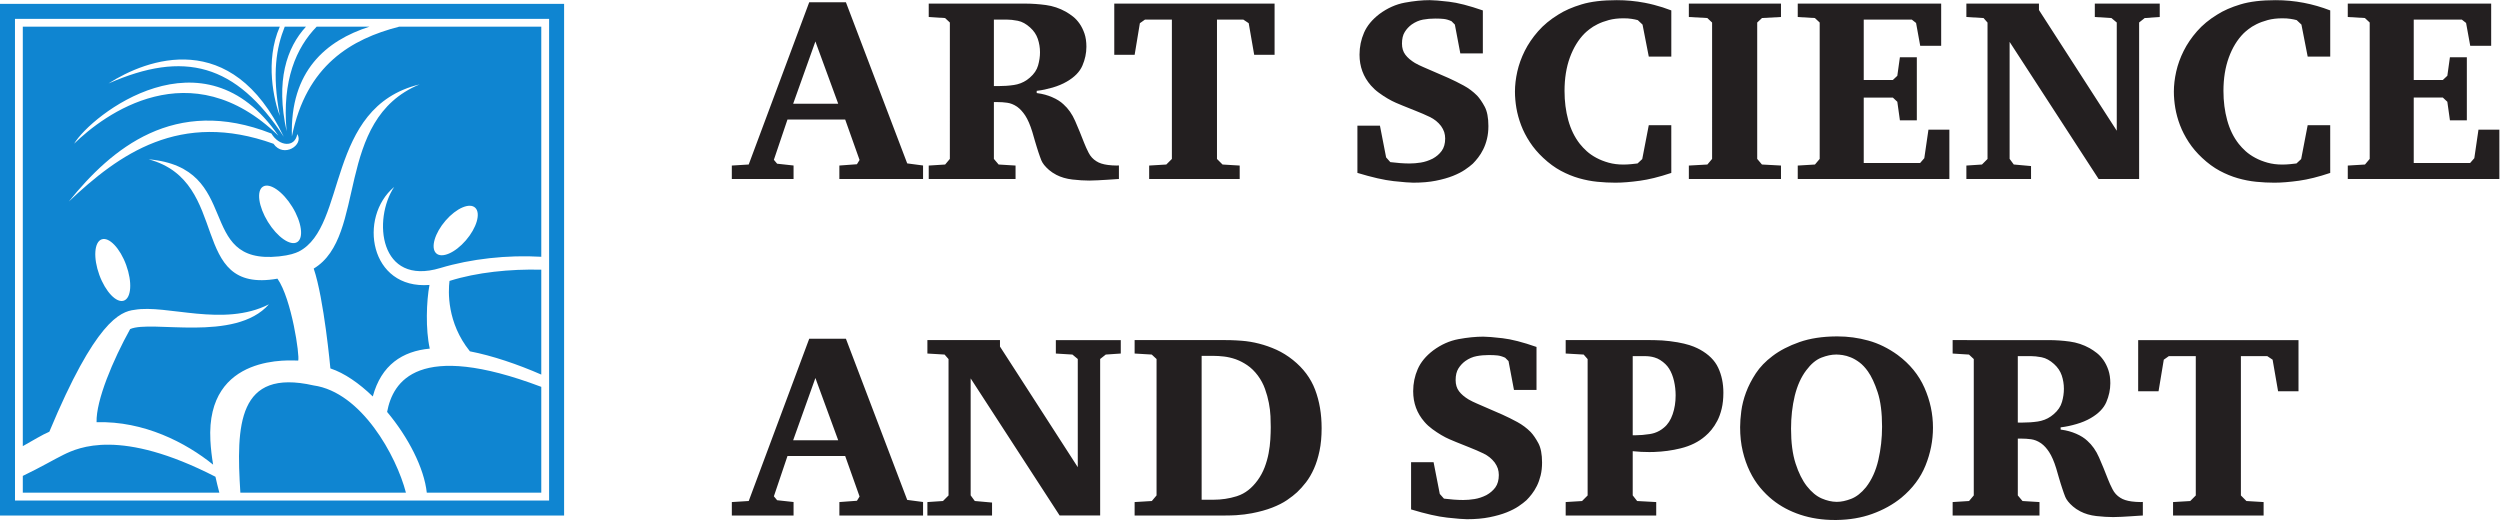
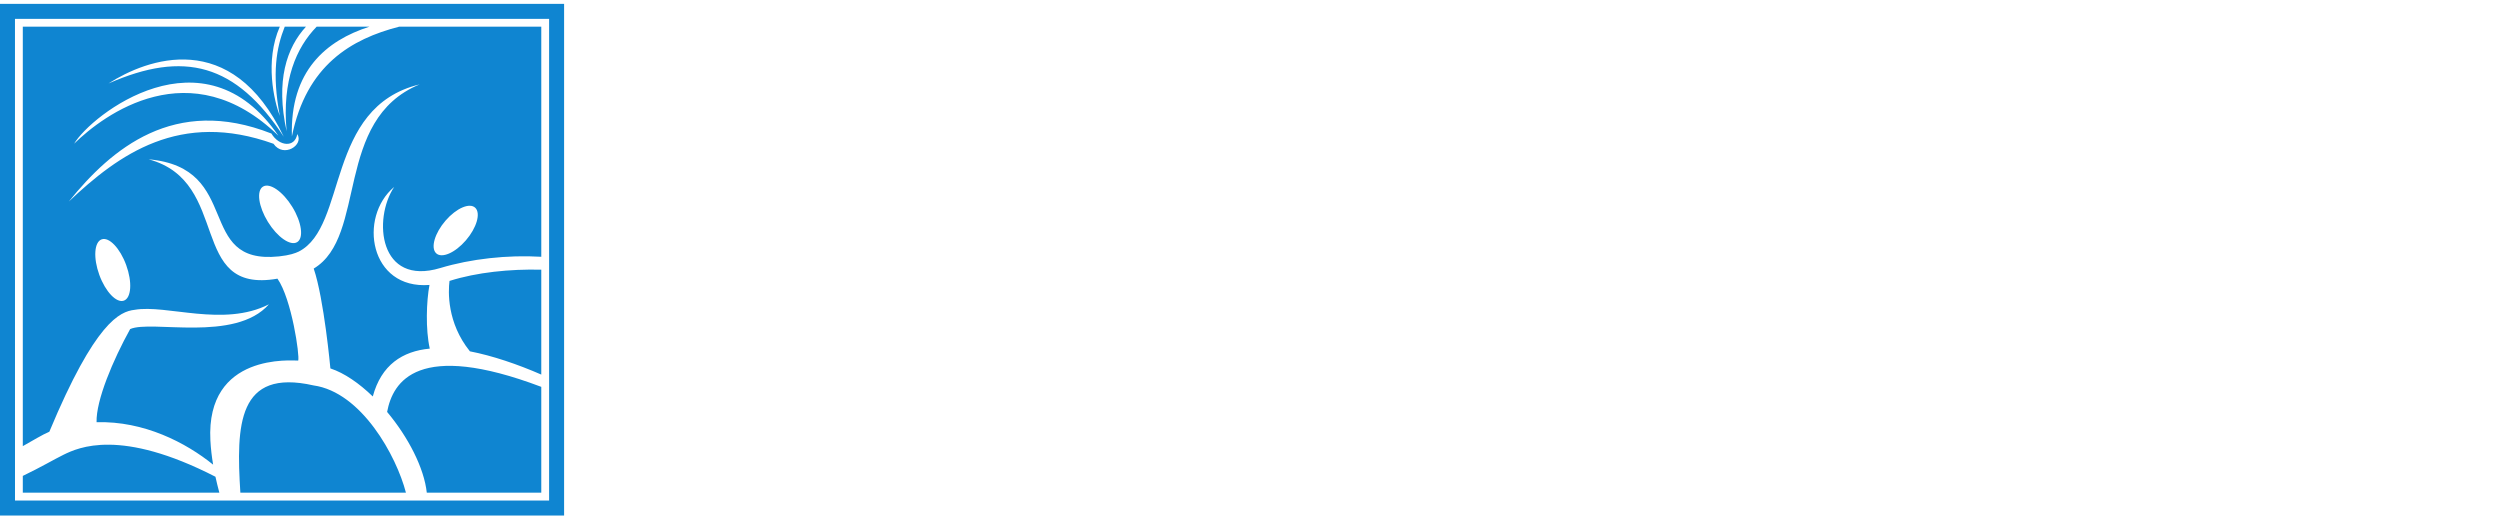
<svg xmlns="http://www.w3.org/2000/svg" viewBox="0 0 425.267 88.453" height="88.453" width="425.267" xml:space="preserve" id="svg2" version="1.1">
  <defs id="defs6" />
  <g transform="matrix(1.333,0,0,-1.333,0,88.453)" id="g10">
    <g transform="scale(0.1)" id="g12">
-       <path id="path14" style="fill:#231f20;fill-opacity:1;fill-rule:nonzero;stroke:none" d="m 1621.1,102.715 c -0.33,-5.774 -1.09,-11.692 -2.22,-17.695 -1.14,-6.027 -2.84,-12.004 -5.1,-17.922 -2.29,-5.945 -5.29,-11.445 -8.94,-16.473 -7.31,-10.039 -15.91,-16.758 -25.73,-19.988 l -1.24,-0.422 c -9.33,-2.891 -19.11,-4.367 -29.37,-4.367 h -15.07 V 209.441 h 15.07 c 4.12,0 8.61,-0.269 13.48,-0.839 4.95,-0.586 9.86,-1.739 14.79,-3.434 l 1.18,-0.449 c 4.55,-1.703 9.07,-4.094 13.6,-7.129 4.95,-3.34 9.51,-7.777 13.62,-13.274 3.91,-5.265 6.93,-10.929 9.11,-17.019 2.17,-5.996 3.82,-11.965 4.93,-17.883 1.16,-5.898 1.83,-11.582 2.08,-17.039 0.21,-5.422 0.34,-10.031 0.34,-13.898 0,-4.747 -0.19,-9.993 -0.53,-15.762 z m 28.82,101.484 c -6.67,5.332 -13.64,9.649 -20.96,13.008 -7.35,3.32 -14.79,5.938 -22.24,7.832 -7.45,1.902 -14.81,3.125 -22.03,3.672 -2.48,0.184 -4.9,0.359 -7.24,0.477 -4.64,0.253 -9.13,0.363 -13.42,0.363 h -116.12 v -17.149 l 21.84,-1.3 0.34,-0.309 5.81,-5.402 V 31.355 l -0.29,-0.34 -5.75,-6.816 -21.95,-1.328 V 5.723 h 116.12 c 4.64,0 9.13,0.145 13.4,0.379 7.24,0.48 13.95,1.281 20.1,2.484 9.82,1.902 18.47,4.273 25.9,7.176 7.47,2.91 13.81,6.102 19,9.649 5.23,3.574 9.5,6.934 12.82,10.012 3.76,3.531 7.56,7.754 11.34,12.633 3.75,4.894 7.16,10.645 10.13,17.316 2.98,6.66 5.37,14.258 7.16,22.859 1.8,8.547 2.67,18.195 2.67,28.907 0,18.086 -2.75,34.433 -8.32,49.133 -5.58,14.628 -14.96,27.246 -28.31,37.929 z m -195.31,429.754 0.42,0.293 6.07,4.297 h 34.36 v -177.82 l -7.12,-7.11 -21.88,-1.316 v -17.141 h 115.53 v 17.141 l -4.56,0.269 -17.33,1.047 -7.09,7.11 v 177.82 h 33.65 l 0.31,-0.215 6.53,-4.355 6.99,-40.301 h 26.03 v 65.312 h -204.58 v -65.312 h 26.01 z m 679.9,-499.004 c -2.5,-7.359 -6.22,-13.094 -11.12,-17.078 -3.58,-3.086 -7.63,-5.371 -12.09,-6.824 -1.9,-0.609 -3.87,-1.067 -5.92,-1.391 -6.68,-1.023 -12.64,-1.531 -17.91,-1.531 h -3.93 v 100.984 h 15.07 c 4.71,0 8.93,-0.546 12.66,-1.679 2.69,-0.782 5.09,-1.856 7.27,-3.258 5.05,-3.203 8.89,-6.926 11.5,-11.145 2.77,-4.425 4.84,-9.699 6.23,-15.742 1.37,-6.047 2.04,-12.168 2.04,-18.32 0,-8.672 -1.24,-16.668 -3.8,-24.016 z m 34.69,82.617 c -1.97,1.086 -4.59,2.325 -7.8,3.653 -3.2,1.32 -7.29,2.597 -12.33,3.82 -4.99,1.223 -11.05,2.266 -18.23,3.164 -5.86,0.762 -12.51,1.184 -19.94,1.309 -1.57,0.039 -3.19,0.039 -4.86,0.039 L 1998,229.57 v -17.148 l 22.96,-1.32 0.34,-0.399 4.7,-5.39 V 31.289 L 2018.88,24.172 1998,22.891 V 5.723 h 115.54 V 22.871 l -2.69,0.144 -21.66,1.184 -0.33,0.418 -5.32,6.762 v 56.434 l 1.37,-0.144 c 6.03,-0.656 12.64,-0.988 19.8,-0.988 2.05,0 4.13,0.039 6.17,0.105 11.64,0.402 22.83,1.926 33.64,4.594 12.68,3.102 23.16,8.309 31.54,15.594 2.63,2.187 5.3,4.89 7.94,8.105 2.62,3.164 5.14,6.992 7.43,11.395 2.33,4.406 4.21,9.59 5.65,15.578 1.43,5.957 2.16,12.715 2.16,20.273 0,12 -2.23,22.645 -6.65,32 -4.35,9.309 -12.11,17.031 -23.39,23.242 z m -821.81,-5.175 21.15,-1.289 0.32,-0.254 6.51,-5.418 V 67.391 l -78.67,122.004 -20.61,31.921 v 8.254 h -92.62 v -17.168 l 21.93,-1.3 0.36,-0.399 4.69,-5.39 V 31.309 l -7.11,-7.109 -19.87,-1.328 V 5.723 h 82.5 V 22.246 l -22.01,1.973 -0.32,0.438 -4.97,6.762 v 149.266 l 60.11,-92.637 53.44,-82.324 h 51.71 V 205.461 l 0.46,0.348 6.7,5.293 13.72,0.941 5.44,0.359 v 17.149 h -82.86 z m -79.07,426.152 h 16.78 c 3.87,0 8.17,-0.438 12.85,-1.367 l 1.05,-0.184 c 5.34,-1.066 10.53,-3.976 15.59,-8.554 4.67,-4.172 7.93,-9.024 9.79,-14.532 1.83,-5.402 2.79,-11.113 2.79,-17.121 0,-5.515 -0.84,-11.043 -2.43,-16.668 -1.63,-5.801 -5.17,-11.015 -10.51,-15.597 -4.72,-4.176 -10.12,-7.051 -16.15,-8.575 -1.38,-0.379 -2.78,-0.632 -4.19,-0.84 -6.32,-0.945 -12.97,-1.406 -19.96,-1.406 -1.46,0 -2.93,0.02 -4.37,0.051 l -1.24,0.02 z m 27.65,-186.246 -21.6,1.316 -0.34,0.399 -5.71,6.758 v 72.531 h 4.31 c 4.29,0 8.52,-0.274 12.64,-0.86 4.25,-0.586 8.31,-2.199 12.14,-4.746 0.38,-0.254 0.71,-0.488 1.07,-0.754 3.49,-2.554 6.69,-6.148 9.77,-10.722 3.35,-5.125 6.34,-12.071 9.08,-20.918 1.34,-4.735 2.47,-8.602 3.37,-11.641 0.86,-3.015 1.67,-5.652 2.39,-7.906 0.65,-2.258 1.29,-4.309 1.96,-6.176 0.67,-1.922 1.37,-3.894 2.05,-5.945 0.44,-1.297 1.03,-2.91 1.81,-4.785 0.75,-1.805 1.92,-3.731 3.53,-5.801 1.63,-2.051 3.73,-4.192 6.26,-6.406 2.49,-2.176 5.63,-4.231 9.35,-6.231 5.92,-3.058 12.75,-5.051 20.49,-5.945 7.87,-0.879 14.98,-1.34 21.43,-1.34 3.36,0 6.99,0.129 10.92,0.352 3.93,0.214 7.77,0.441 11.45,0.656 3.7,0.222 7.09,0.457 10.11,0.664 l 2.36,0.172 c 1.21,0.082 2.22,0.136 3.06,0.16 v 17.312 c -0.95,-0.07 -1.94,-0.117 -2.98,-0.128 -0.29,0 -0.52,0.023 -0.69,0.023 -3.2,0 -6.73,0.254 -10.56,0.73 l 0.14,1.231 -0.17,-1.231 c -6.07,0.821 -10.94,2.364 -14.5,4.727 -4.22,2.598 -7.55,6.199 -9.9,10.801 -2.26,4.414 -4.18,8.664 -5.77,12.761 -3.81,9.883 -7.64,19.192 -11.47,27.942 -3.75,8.625 -8.7,15.652 -14.88,21.18 -3.68,3.468 -8.45,6.503 -14.31,9.015 -5.84,2.559 -12.08,4.27 -18.73,5.145 l -1.09,0.176 v 2.863 l 1.11,0.125 c 5.77,0.644 12.1,1.996 19.05,3.996 6.86,2.012 12.94,4.543 18.24,7.637 9.98,5.761 16.53,12.558 19.88,20.339 3.45,7.961 5.13,15.969 5.13,24.114 0,6.426 -0.82,12.031 -2.43,16.804 -1.69,4.856 -3.76,9.082 -6.28,12.696 -2.51,3.586 -5.31,6.621 -8.32,9.004 -3.12,2.422 -6.22,4.543 -9.32,6.281 -7.95,4.414 -16.38,7.254 -25.34,8.476 -9.04,1.211 -18.06,1.836 -26.99,1.836 h -122.53 v -17.14 l 20.87,-1.317 0.31,-0.293 5.79,-5.421 V 460.77 l -0.29,-0.34 -5.73,-6.817 -20.95,-1.316 v -17.141 h 110.81 z m -283.82,-350.586 28.4,79.48 1.2,-3.253 0.31,-0.926 27.6,-75.301 z m 67.35,129.539 h -46.84 L 955.465,24.219 933.906,22.871 V 5.723 h 78.774 V 22.938 l -20.992,2.285 -0.309,0.383 -3.824,4.609 17.355,51.406 h 73.65 l 18.34,-51.633 -0.29,-0.523 -3.06,-4.934 -22.4,-1.641 V 5.723 h 106.79 V 22.961 l -20.23,2.664 z m 752.91,201.688 c 8.4,1.671 15.64,3.742 21.73,6.156 6.13,2.469 11.21,5.054 15.27,7.82 4.13,2.805 7.51,5.383 10.11,7.781 2.2,2.18 4.45,4.797 6.8,7.817 2.3,2.926 4.44,6.414 6.44,10.398 1.98,3.953 3.59,8.406 4.8,13.406 1.21,4.946 1.82,10.403 1.82,16.387 0,10.676 -1.64,18.918 -4.73,24.719 -3.21,5.965 -6.49,10.703 -9.74,14.199 l -0.01,-0.012 c -5.09,5.11 -10.76,9.36 -17.08,12.786 -6.37,3.476 -12.82,6.652 -19.27,9.578 l -15.52,6.738 c -7.21,3.125 -12.76,5.547 -16.71,7.246 -3.96,1.691 -7.55,3.449 -10.77,5.293 -5.28,3.223 -9.32,6.68 -12.14,10.461 -2.91,3.836 -4.34,8.641 -4.31,14.207 0,6.035 1.14,10.996 3.56,14.844 2.32,3.742 5.25,6.886 8.77,9.484 4.61,3.223 9.47,5.332 14.48,6.27 4.93,0.906 10.11,1.347 15.58,1.347 4.53,0 8.21,-0.148 11.12,-0.508 2.95,-0.351 6.04,-1.21 9.67,-2.863 l 4.3,-4.316 6.97,-36.805 h 28.75 v 54.863 c -17.54,6.102 -31.98,9.793 -43.23,11.114 -11.59,1.336 -19.81,2.011 -24.65,2.011 -9.57,0 -20.13,-1.066 -31.66,-3.183 -11.36,-2.11 -22.16,-6.926 -32.35,-14.434 -9.32,-7.121 -15.87,-15.051 -19.7,-23.82 -3.84,-8.809 -5.79,-18.184 -5.79,-28.145 0.02,-15.254 4.86,-28.269 14.54,-39.324 2.87,-3.281 6.16,-6.34 9.92,-9.082 3.76,-2.805 7.57,-5.293 11.34,-7.512 3.81,-2.234 7.37,-4.082 10.7,-5.496 3.35,-1.465 6.15,-2.636 8.37,-3.515 l 16.86,-6.77 c 6.33,-2.488 12.31,-5.058 17.96,-7.781 5.78,-2.785 10.57,-6.629 14.32,-11.524 1.83,-2.578 3.2,-5.156 4.06,-7.761 0.81,-2.621 1.23,-5.324 1.23,-8.168 0,-6.492 -1.47,-11.824 -4.48,-15.906 -2.9,-3.973 -6.71,-7.258 -11.4,-9.817 -5.07,-2.527 -10.12,-4.207 -15.21,-5.019 -5.01,-0.801 -9.78,-1.172 -14.34,-1.172 -3.64,0 -7.73,0.148 -12.25,0.5 -4.5,0.34 -8.45,0.73 -11.88,1.191 l -0.46,0.067 -0.29,0.316 -5.05,5.672 -7.88,40.488 h -28.76 v -60.242 c 18.67,-5.656 34.05,-9.172 46.12,-10.492 12.34,-1.317 20.78,-2 25.16,-2 10.94,0 20.59,0.847 28.91,2.508 z m 1330.42,65.148 -5.3,-36.375 -0.24,-0.293 -5.1,-5.844 h -71.97 v 83.477 h 37.15 l 0.35,-0.332 5.37,-5.02 3.32,-23.687 h 21.58 v 80.504 h -21.6 l -3.28,-23.633 -0.34,-0.313 -5.42,-5.086 h -37.13 v 77.059 h 61.36 l 0.35,-0.273 5.09,-4.004 5.29,-29.129 h 26.73 v 53.847 h -183 v -17.14 l 21.84,-1.297 0.34,-0.313 5.81,-5.421 V 460.77 l -0.29,-0.34 -5.75,-6.817 -21.95,-1.316 v -17.141 h 193.44 v 62.93 z m -2122.27,112.598 1.19,-3.321 0.32,-0.929 27.6,-75.293 h -57.51 z m -27.88,-158.332 -20.985,2.304 -0.316,0.383 -3.828,4.578 17.369,51.418 h 73.64 l 18.35,-51.633 -0.31,-0.515 -3.06,-4.922 -22.41,-1.652 v -17.157 h 106.81 v 17.215 l -20.23,2.668 -78.22,205.645 h -46.82 l -77.221,-207.051 -21.558,-1.336 v -17.141 h 78.789 z m 940.68,-340.133 c -5.08,5.094 -10.78,9.344 -17.07,12.761 -6.38,3.489 -12.8,6.641 -19.29,9.571 l -15.51,6.738 c -7.2,3.137 -12.78,5.566 -16.69,7.246 -3.98,1.699 -7.55,3.457 -10.79,5.313 -5.26,3.203 -9.33,6.668 -12.14,10.429 -2.91,3.86 -4.31,8.645 -4.31,14.231 0,6.023 1.15,10.972 3.54,14.832 2.36,3.738 5.28,6.883 8.8,9.473 4.62,3.25 9.47,5.351 14.48,6.269 4.92,0.93 10.1,1.387 15.58,1.387 4.53,0 8.22,-0.188 11.1,-0.52 2.96,-0.34 6.05,-1.238 9.7,-2.898 l 4.3,-4.309 6.95,-36.785 h 28.77 v 54.836 c -17.55,6.141 -32.01,9.82 -43.25,11.133 -11.59,1.336 -19.8,2.008 -24.65,2.008 -9.57,0 -20.15,-1.043 -31.65,-3.164 -11.38,-2.118 -22.16,-6.903 -32.34,-14.442 -9.36,-7.117 -15.86,-15.027 -19.69,-23.801 -3.86,-8.836 -5.81,-18.222 -5.81,-28.172 0,-15.234 4.82,-28.292 14.54,-39.328 2.84,-3.3 6.15,-6.316 9.93,-9.07 3.78,-2.793 7.54,-5.281 11.34,-7.531 3.8,-2.227 7.34,-4.071 10.68,-5.477 3.35,-1.476 6.15,-2.648 8.37,-3.523 l 16.88,-6.769 c 6.32,-2.473 12.3,-5.078 17.95,-7.781 5.81,-2.777 10.57,-6.633 14.31,-11.527 1.85,-2.578 3.19,-5.164 4.07,-7.762 0.8,-2.609 1.22,-5.312 1.22,-8.164 0,-6.445 -1.47,-11.797 -4.45,-15.93 -2.94,-3.926 -6.74,-7.207 -11.42,-9.781 -5.03,-2.539 -10.12,-4.199 -15.2,-5.023 -5.01,-0.789 -9.79,-1.188 -14.37,-1.188 -3.62,0 -7.71,0.164 -12.24,0.496 -4.51,0.344 -8.48,0.742 -11.87,1.199 l -0.47,0.062 -0.28,0.32 -5.04,5.664 -7.91,40.488 H 1800.7 V 13.496 c 18.65,-5.676 34.05,-9.16 46.1,-10.48 12.36,-1.344 20.8,-2.031 25.16,-2.031 10.96,0 20.61,0.859 28.92,2.539 8.38,1.68 15.61,3.734 21.73,6.164 6.1,2.461 11.2,5.059 15.27,7.812 4.1,2.793 7.52,5.391 10.1,7.762 2.21,2.207 4.49,4.805 6.81,7.812 2.3,2.961 4.49,6.445 6.46,10.41 1.97,3.965 3.56,8.418 4.79,13.391 1.21,4.949 1.82,10.43 1.82,16.395 0,10.684 -1.62,18.977 -4.74,24.746 -3.24,5.996 -6.51,10.722 -9.76,14.203 z m 638.49,339.422 -22.05,1.992 -0.33,0.461 -4.96,6.734 v 149.289 l 40.91,-63.027 72.66,-111.934 h 51.71 v 199.696 l 0.46,0.382 0.5,0.399 6.19,4.914 19.15,1.297 v 17.14 h -82.85 v -17.148 l 21.16,-1.289 0.34,-0.274 6.5,-5.441 V 496.738 l -97.91,151.883 -1.36,2.141 v 0.351 l -0.02,7.871 h -92.62 v -17.14 l 21.91,-1.297 0.37,-0.422 4.71,-5.391 V 460.703 l -7.09,-7.09 -19.9,-1.316 v -17.141 h 82.52 z m -319.1,0.656 -24.29,1.316 -0.35,0.399 -5.7,6.758 v 174.023 l 0.39,0.383 5.74,5.371 24.21,1.316 v 17.121 h -117.58 v -17.14 l 23.58,-1.297 0.33,-0.332 5.76,-5.422 V 460.77 l -0.29,-0.34 -5.74,-6.817 -23.64,-1.316 v -17.141 h 117.58 z M 2396.99,76.543 c -3.18,-13.75 -8.44,-25.332 -15.76,-34.738 -5.96,-7.301 -12.29,-12.301 -19.07,-14.879 -6.61,-2.523 -12.62,-3.781 -17.99,-3.781 h -0.53 c -6.11,0.07 -12.4,1.531 -18.85,4.305 -6.8,2.91 -13.11,8.188 -19.06,15.742 -5.72,7.344 -10.51,16.977 -14.35,28.879 -3.88,11.961 -5.79,26.758 -5.79,44.375 0,14.961 1.59,28.938 4.72,41.973 3.21,13.055 8.1,23.945 14.73,32.656 5.95,7.996 12.36,13.399 19.27,16.102 6.73,2.621 13.03,3.949 18.84,3.949 h 0.53 c 2.21,-0.023 4.79,-0.258 7.75,-0.676 3.25,-0.461 6.73,-1.465 10.39,-2.937 3.72,-1.516 7.43,-3.657 11.08,-6.399 3.74,-2.793 7.31,-6.609 10.74,-11.418 4.58,-6.441 8.73,-15.32 12.45,-26.621 3.78,-11.433 5.65,-26.062 5.65,-43.941 0,-14.68 -1.59,-28.891 -4.75,-42.59 z m 24.67,134.031 v 0.012 c -12.02,8.664 -24.46,14.766 -37.36,18.332 -12.93,3.594 -26.1,5.359 -39.47,5.359 h -1.17 c -18.06,-0.105 -33.79,-2.519 -47.16,-7.187 -13.73,-4.805 -25.25,-10.762 -34.57,-17.879 -8.89,-6.672 -15.97,-14.043 -21.29,-22.082 -5.32,-8.145 -9.52,-16.289 -12.52,-24.387 -3,-8.125 -4.99,-16.031 -6,-23.679 -1.01,-7.696 -1.51,-14.559 -1.51,-20.586 0,-11.164 1.11,-21.407 3.34,-30.723 2.21,-9.387 5.24,-17.949 9.02,-25.734 3.76,-7.769 8.16,-14.656 13.15,-20.652 5.02,-6.008 10.32,-11.25 15.85,-15.684 10.23,-8.203 22.06,-14.543 35.54,-18.996 C 2310.96,2.219 2325.62,0 2341.48,0 h 2.16 c 16.57,0.223 31.65,2.762 45.3,7.676 14.26,5.125 26.73,12.031 37.38,20.691 14.27,11.816 24.55,25.527 30.85,41.164 6.34,15.723 9.53,31.797 9.53,48.289 0,17.602 -3.63,34.555 -10.87,50.93 -7.21,16.309 -18.57,30.242 -34.17,41.824 z m 34.03,251.496 -0.06,-0.359 -0.23,-0.277 -5.09,-5.86 h -71.96 v 83.477 h 37.14 l 0.36,-0.332 5.35,-5.02 3.31,-23.687 h 21.59 v 80.504 h -21.61 l -3.29,-23.653 -0.29,-0.293 -5.42,-5.086 h -37.14 v 77.059 h 61.36 l 0.35,-0.273 5.07,-4.004 5.29,-29.129 h 26.75 v 53.847 h -183.03 v -17.14 l 21.87,-1.297 0.33,-0.313 5.8,-5.421 V 460.77 l -0.29,-0.34 -5.76,-6.817 -21.95,-1.316 v -17.141 h 193.49 v 62.949 h -26.7 z m 448.37,201.289 c -18.11,0 -33.08,-1.796 -44.84,-5.363 -11.83,-3.555 -21.74,-7.91 -29.72,-13.008 -10.27,-6.258 -18.87,-13.359 -25.86,-21.347 -7.03,-8.016 -12.68,-16.368 -17.02,-25.028 -4.34,-8.683 -7.51,-17.453 -9.52,-26.367 -2,-8.918 -2.99,-17.473 -2.99,-25.676 0,-6.679 0.61,-13.621 1.82,-20.886 1.24,-7.215 3.22,-14.504 6,-21.844 2.79,-7.348 6.52,-14.543 11.19,-21.703 4.63,-7.078 10.35,-13.797 17.01,-20.008 7.34,-6.906 14.87,-12.395 22.5,-16.516 7.67,-4.101 15.42,-7.273 23.2,-9.5 7.8,-2.218 15.59,-3.742 23.4,-4.511 7.82,-0.782 15.55,-1.172 23.14,-1.172 8.92,0 19.36,0.847 31.37,2.508 11.71,1.64 25.03,4.96 39.9,9.953 l -0.02,60.925 h -28.75 l -8.31,-43.211 -0.29,-0.292 -5.69,-5.325 -0.42,-0.058 c -1.78,-0.235 -4.4,-0.528 -7.77,-0.86 -3.39,-0.332 -6.71,-0.496 -9.89,-0.496 -6.85,0 -13.14,0.789 -18.9,2.403 -5.71,1.589 -10.9,3.64 -15.59,6.171 -4.71,2.508 -8.76,5.313 -12.26,8.438 -3.39,3.094 -6.37,6.211 -8.89,9.434 -6.65,8.457 -11.52,18.503 -14.71,30.117 -3.2,11.59 -4.78,24.062 -4.78,37.414 0,15.867 2.29,30.074 6.83,42.586 4.54,12.508 10.84,22.793 18.85,30.847 1.38,1.379 3.43,3.157 6.17,5.293 2.76,2.239 6.22,4.356 10.32,6.407 4.14,2.05 8.94,3.828 14.42,5.312 5.5,1.465 11.69,2.199 18.54,2.199 3.83,0 7.29,-0.187 10.31,-0.675 2.91,-0.457 5.42,-0.899 8.06,-1.649 l 6.02,-5.676 7.98,-40.886 h 28.77 v 58.953 c -11.15,4.308 -22.42,7.558 -33.89,9.746 -11.74,2.238 -23.66,3.351 -35.69,3.351 z M 2728.55,164.277 h 26.01 l 6.68,40.254 0.41,0.313 6.05,4.265 h 34.38 V 31.289 l -7.09,-7.117 -21.91,-1.301 V 5.723 h 115.56 V 22.871 l -21.93,1.328 -7.06,7.109 V 209.109 h 33.62 l 0.34,-0.214 6.51,-4.325 6.99,-40.293 h 26.06 v 65.274 h -204.6 z m -690.2,267.325 c 7.83,-0.782 15.58,-1.172 23.14,-1.172 8.94,0 19.41,0.847 31.38,2.508 5.59,0.792 11.49,1.925 17.76,3.468 6.96,1.699 14.35,3.867 22.16,6.485 l -0.02,60.925 h -28.73 l -8.33,-43.211 -0.29,-0.292 -5.69,-5.325 -0.39,-0.058 c -1.83,-0.235 -4.43,-0.528 -7.8,-0.86 -3.41,-0.332 -6.71,-0.496 -9.89,-0.496 -6.85,0 -13.16,0.789 -18.9,2.403 -5.71,1.589 -10.9,3.64 -15.61,6.171 -4.69,2.508 -8.75,5.313 -12.22,8.438 -3.39,3.094 -6.37,6.211 -8.91,9.434 -6.62,8.457 -11.52,18.503 -14.72,30.117 -3.19,11.59 -4.77,24.062 -4.77,37.414 0,15.867 2.26,30.074 6.8,42.586 4.59,12.508 10.84,22.793 18.88,30.847 1.38,1.379 3.43,3.157 6.17,5.293 2.78,2.239 6.22,4.356 10.34,6.407 4.14,2.05 8.9,3.828 14.42,5.312 5.48,1.465 11.67,2.199 18.52,2.199 3.85,0 7.29,-0.187 10.31,-0.675 2.91,-0.457 5.42,-0.899 8.06,-1.649 l 6.05,-5.695 7.97,-40.867 h 28.75 v 58.953 c -7.31,2.824 -14.69,5.215 -22.17,7.109 -3.88,1.008 -7.79,1.887 -11.72,2.637 -11.74,2.238 -23.63,3.351 -35.71,3.351 -18.1,0 -33.08,-1.796 -44.82,-5.363 -11.83,-3.555 -21.74,-7.91 -29.74,-13.008 -10.23,-6.258 -18.85,-13.359 -25.84,-21.347 -7.03,-8.016 -12.7,-16.368 -17.04,-25.028 -4.32,-8.683 -7.49,-17.453 -9.5,-26.347 -2,-8.938 -2.99,-17.493 -2.99,-25.696 0,-6.679 0.61,-13.621 1.82,-20.886 1.24,-7.215 3.24,-14.504 6.02,-21.868 2.75,-7.324 6.5,-14.519 11.17,-21.66 4.66,-7.097 10.35,-13.816 17.01,-20.008 7.36,-6.925 14.87,-12.414 22.52,-16.535 7.65,-4.101 15.4,-7.273 23.18,-9.5 7.82,-2.218 15.59,-3.742 23.37,-4.511 z m 582.53,-296.504 c -4.72,-4.172 -10.14,-7.051 -16.2,-8.567 -1.34,-0.351 -2.75,-0.625 -4.18,-0.855 -6.36,-0.942 -13.07,-1.391 -20.15,-1.391 -1.39,0 -2.79,0.031 -4.15,0.031 l -1.24,0.02 v 84.773 h 16.79 c 3.85,0 8.14,-0.449 12.87,-1.328 l 1.02,-0.203 c 5.32,-1.074 10.52,-3.976 15.6,-8.566 4.64,-4.16 7.91,-9.051 9.79,-14.532 1.81,-5.41 2.76,-11.121 2.76,-17.097 0,-5.52 -0.82,-11.082 -2.43,-16.692 h -0.01 c -1.61,-5.8 -5.16,-11.023 -10.47,-15.593 z M 2730.69,22.922 c -3.16,0 -6.67,0.242 -10.45,0.73 -6.1,0.82 -10.93,2.371 -14.52,4.734 -4.2,2.59 -7.54,6.191 -9.86,10.793 -2.28,4.414 -4.22,8.633 -5.8,12.746 -3.8,9.879 -7.62,19.199 -11.46,27.957 -3.76,8.625 -8.71,15.652 -14.9,21.172 -3.67,3.465 -8.44,6.504 -14.3,9.023 -5.85,2.539 -12.07,4.266 -18.7,5.125 l -1.08,0.168 v 2.871 l 1.1,0.125 c 5.75,0.676 12.07,2.004 19.01,4.035 6.9,1.973 12.97,4.532 18.28,7.618 9.96,5.773 16.51,12.546 19.87,20.324 3.42,7.965 5.14,15.984 5.14,24.129 0,6.425 -0.84,12.011 -2.47,16.816 -1.64,4.844 -3.74,9.082 -6.26,12.676 -2.52,3.613 -5.31,6.609 -8.33,9.004 -3.09,2.429 -6.21,4.531 -9.26,6.281 -8,4.422 -16.44,7.234 -25.39,8.453 -9.05,1.262 -18.08,1.848 -26.97,1.848 l -122.54,0.019 v -17.168 l 20.85,-1.3 0.33,-0.309 5.79,-5.402 V 31.355 l -0.29,-0.34 -5.74,-6.816 -20.94,-1.328 V 5.723 h 110.83 V 22.871 l -21.64,1.328 -0.35,0.391 -5.68,6.766 v 72.511 h 4.28 c 4.32,0 8.54,-0.273 12.67,-0.82 4.22,-0.606 8.28,-2.199 12.16,-4.785 0.35,-0.227 0.7,-0.48 1.05,-0.734 3.5,-2.558 6.72,-6.148 9.74,-10.742 3.35,-5.106 6.36,-12.051 9.09,-20.906 1.36,-4.727 2.48,-8.605 3.37,-11.629 0.91,-3.019 1.7,-5.688 2.38,-7.91 0.65,-2.246 1.33,-4.309 2.01,-6.195 0.65,-1.93 1.33,-3.883 2.02,-5.934 0.42,-1.301 1.03,-2.902 1.83,-4.809 0.73,-1.766 1.88,-3.699 3.52,-5.75 1.63,-2.082 3.71,-4.219 6.27,-6.406 2.48,-2.195 5.61,-4.277 9.37,-6.25 5.9,-3.086 12.71,-5.078 20.47,-5.969 7.82,-0.855 14.98,-1.316 21.44,-1.316 3.36,0 6.94,0.105 10.87,0.332 3.95,0.234 7.77,0.438 11.48,0.676 3.72,0.211 7.07,0.438 10.12,0.672 l 2.36,0.145 c 1.2,0.078 2.21,0.141 3.06,0.168 V 23.016 c -0.97,-0.066 -1.95,-0.105 -2.99,-0.125 -0.31,0 -0.6,0.031 -0.84,0.031" />
      <path id="path16" style="fill:#0f85d1;fill-opacity:1;fill-rule:evenodd;stroke:none" d="m 574.094,305.203 c -0.168,-0.047 -0.309,-0.098 -0.477,-0.137 -1.64,-13.3 -3.461,-53.211 26.047,-89.843 28.66,-5.575 60.887,-16.485 91.078,-29.668 v 133.84 c -39.847,1.027 -82.457,-3.379 -116.648,-14.192 z M 274.934,55.176 C 153.59,117.488 100.121,92.551 81.059,83.242 69.777,77.734 51.273,66.844 29.098,56.25 V 34.836 H 279.906 c -1.758,6.805 -3.511,13.582 -4.972,20.34 z M 87.883,406.512 c 54.258,67.226 134.515,135.375 258.465,86.64 9.597,-16.211 29.929,-18.648 33,-0.672 8.945,-13.878 -17.489,-31.027 -30.332,-12.382 C 229.625,522.949 151.875,466.875 87.828,406.418 Z M 355.25,490.371 C 242.742,599.52 132.504,517.297 94.598,480.184 116.34,516.719 260.055,629.813 355.25,490.371 Z m 6.867,-1.328 c -61.215,93.426 -127.144,110.496 -223.664,67.988 48.688,31.278 156.992,71.883 223.664,-67.988 z m 17.137,-134.445 c -8.594,-5.274 -25.313,6.3 -37.375,25.84 -12.031,19.562 -14.848,39.73 -6.254,45 8.598,5.285 25.309,-6.266 37.355,-25.84 12.047,-19.571 14.852,-39.707 6.274,-45 z M 158.152,279.941 c -9.48,-3.457 -23.535,11.239 -31.418,32.832 -7.847,21.563 -6.558,41.864 2.93,45.321 9.473,3.457 23.535,-11.239 31.383,-32.832 7.883,-21.582 6.558,-41.864 -2.895,-45.321 z m 410.446,102.118 c 13.836,15.968 30.836,23.273 37.961,16.281 7.132,-6.992 1.699,-25.617 -12.125,-41.574 -13.844,-15.996 -30.836,-23.282 -37.957,-16.305 -7.137,6.988 -1.711,25.594 12.121,41.598 z M 171.676,268.176 c 40.922,7.234 113.344,-22.563 171.512,7.066 -43.266,-49.07 -150.266,-19.566 -177.125,-31.629 -21.817,-39.48 -43.59,-90.8 -42.836,-118.847 60.425,1.816 114.101,-26.133 148.75,-54.153 -1.661,9.863 -2.93,20.031 -3.5,30.957 -5.864,112.442 105.074,101.692 112.07,101.848 2.109,5.77 -8.242,78.387 -26.461,104.543 -115.492,-20.258 -57.863,123.719 -164.484,152.32 121.226,-10.828 58.332,-135.125 166.378,-123.914 13.946,1.453 20.891,4.102 25.243,6.16 62.656,31.875 33.433,184.133 154.273,213.352 C 425.59,510.516 469.098,362.02 400.336,320.828 c 13.172,-38.57 21.273,-127.402 21.273,-127.402 17.954,-5.938 36.727,-19.012 54.114,-35.797 10.824,40.184 37.754,57.781 72.718,61.062 -5.519,24.383 -4.304,60.829 -0.375,81.239 -76.425,-5.965 -91.187,86.504 -45.054,125.058 -27.375,-41.07 -19.278,-127.058 58.922,-103.445 38.886,11.738 85.703,16.902 128.808,14.336 V 629.531 H 509.434 C 448.445,613.855 390.922,580.547 372.5,489.512 c -2.578,83.523 43.711,122.312 99.008,140.019 h -67.406 c -26.036,-26.758 -44.282,-68.351 -38.364,-133.39 -14.129,64.406 0.008,106.379 24.7,133.39 h -27.071 c -10.738,-26.945 -16.426,-59.328 -6.304,-113.937 -7.153,19.062 -19.43,69.844 0.003,113.937 H 29.098 V 94.238 C 41.695,101.25 53.957,108.84 62.961,112.629 121.523,253.074 153.188,266.063 171.676,268.176 Z M 400.078,171.727 C 303.254,193.68 301.254,121.191 306.73,34.836 H 518.02 C 505.879,81.766 461.309,163.125 400.078,171.727 Z m 93.926,-33.829 C 520.906,105.801 541.195,66.492 544.641,34.836 H 690.742 V 169.891 C 533.516,229.316 501.34,176.973 494.004,137.898 Z M 700.73,24.824 19.141,24.852 19.105,639.52 H 700.73 Z M 0,658.602 V 5.691 H 719.855 V 658.602 H 0" />
    </g>
  </g>
</svg>